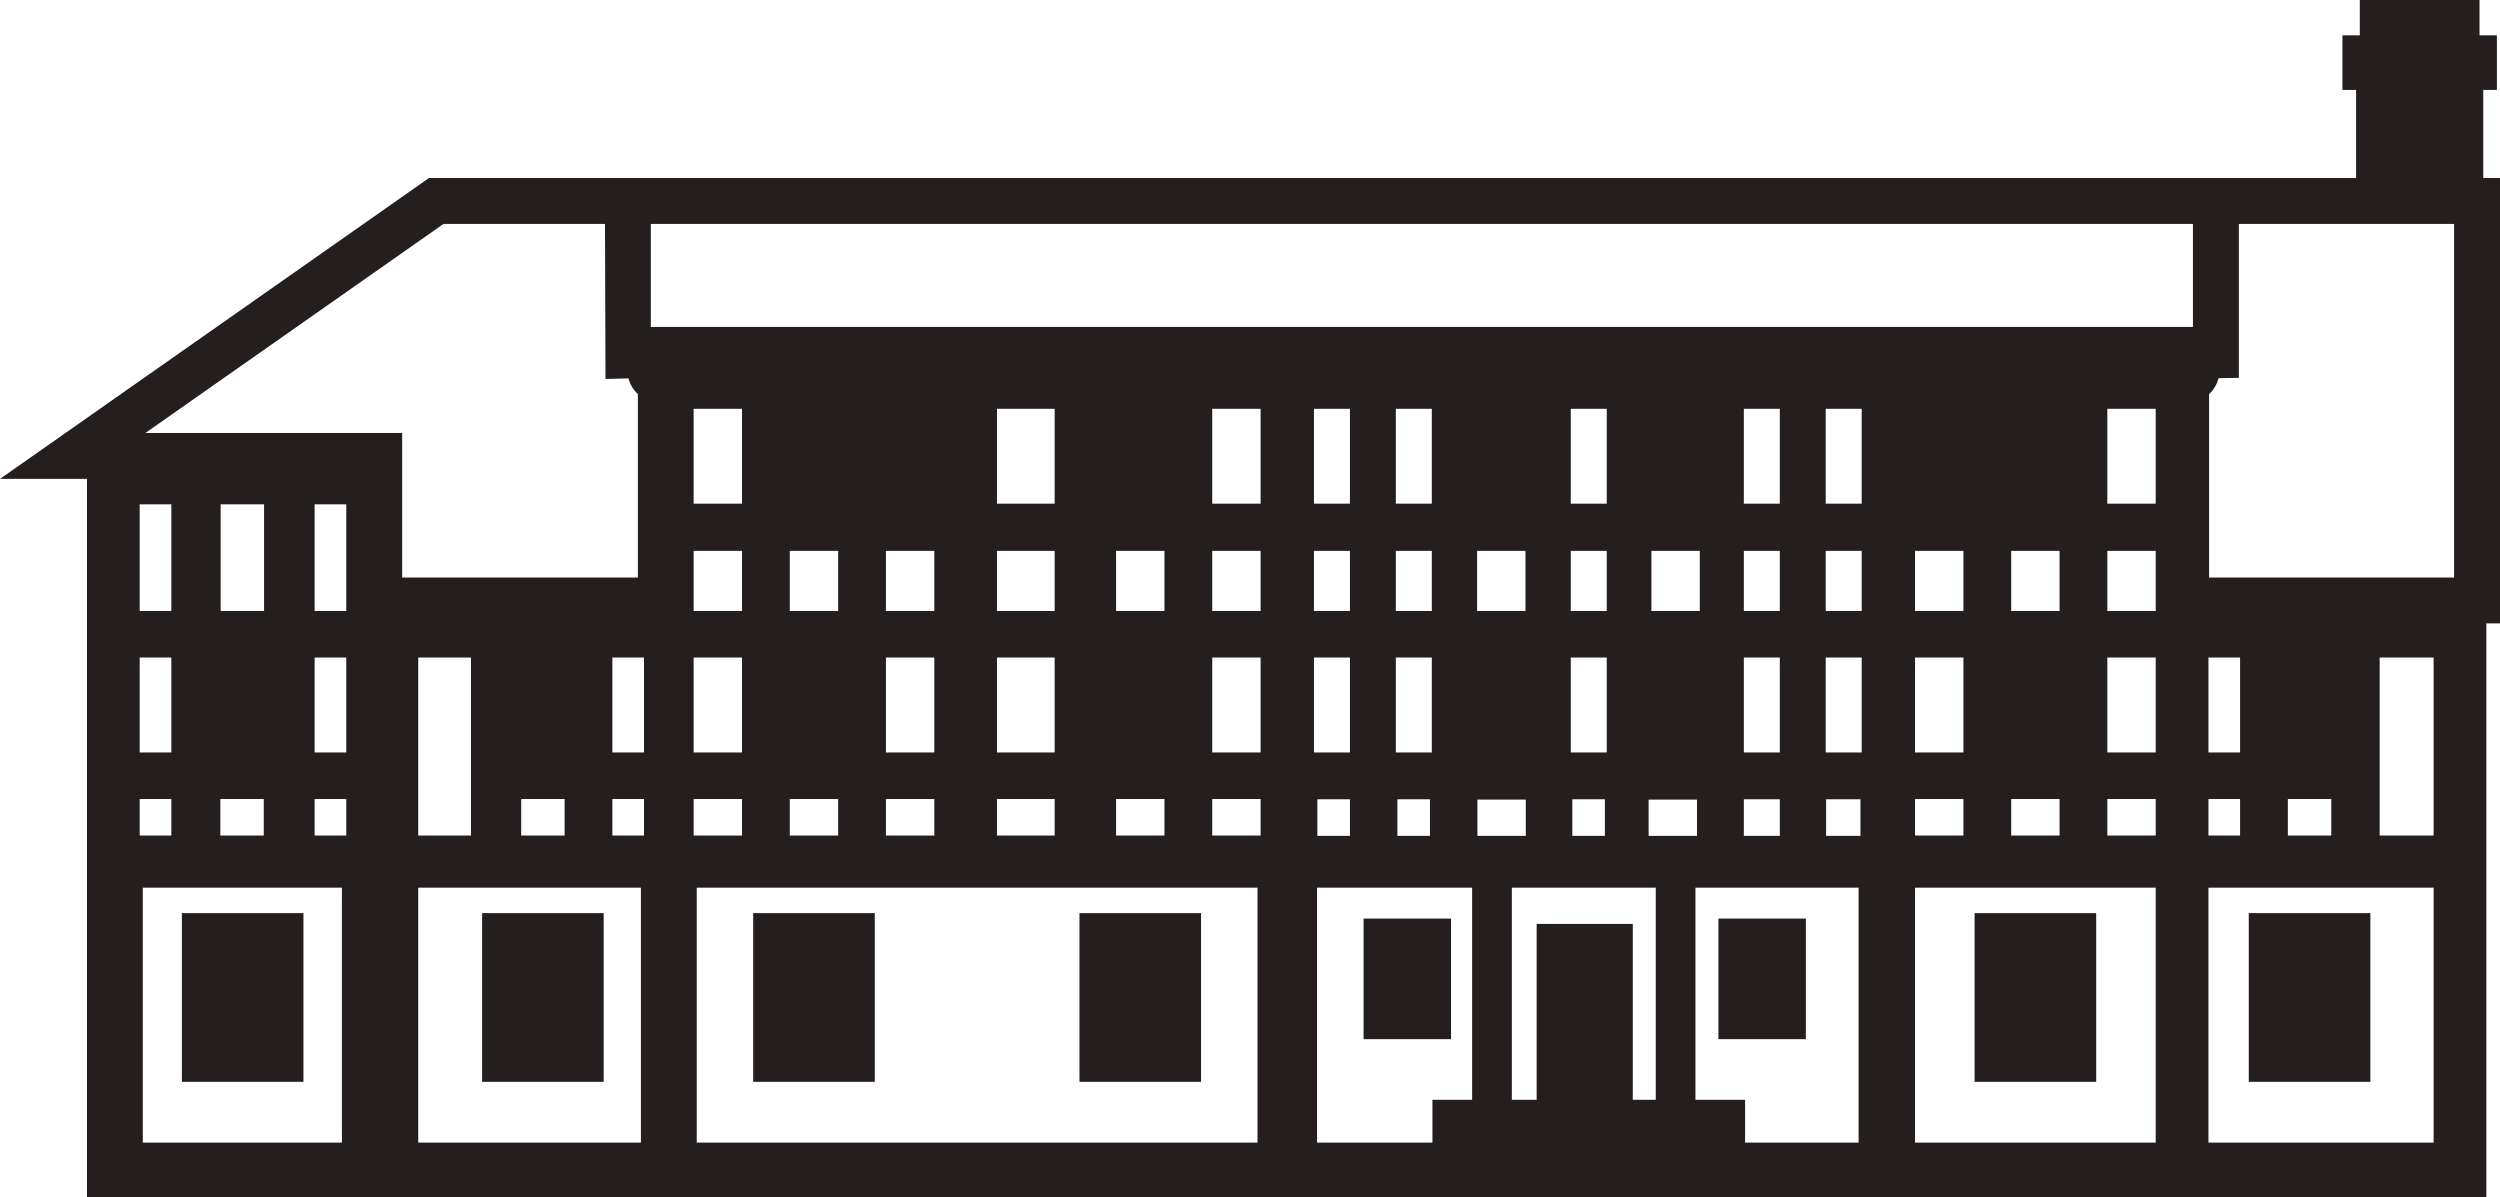
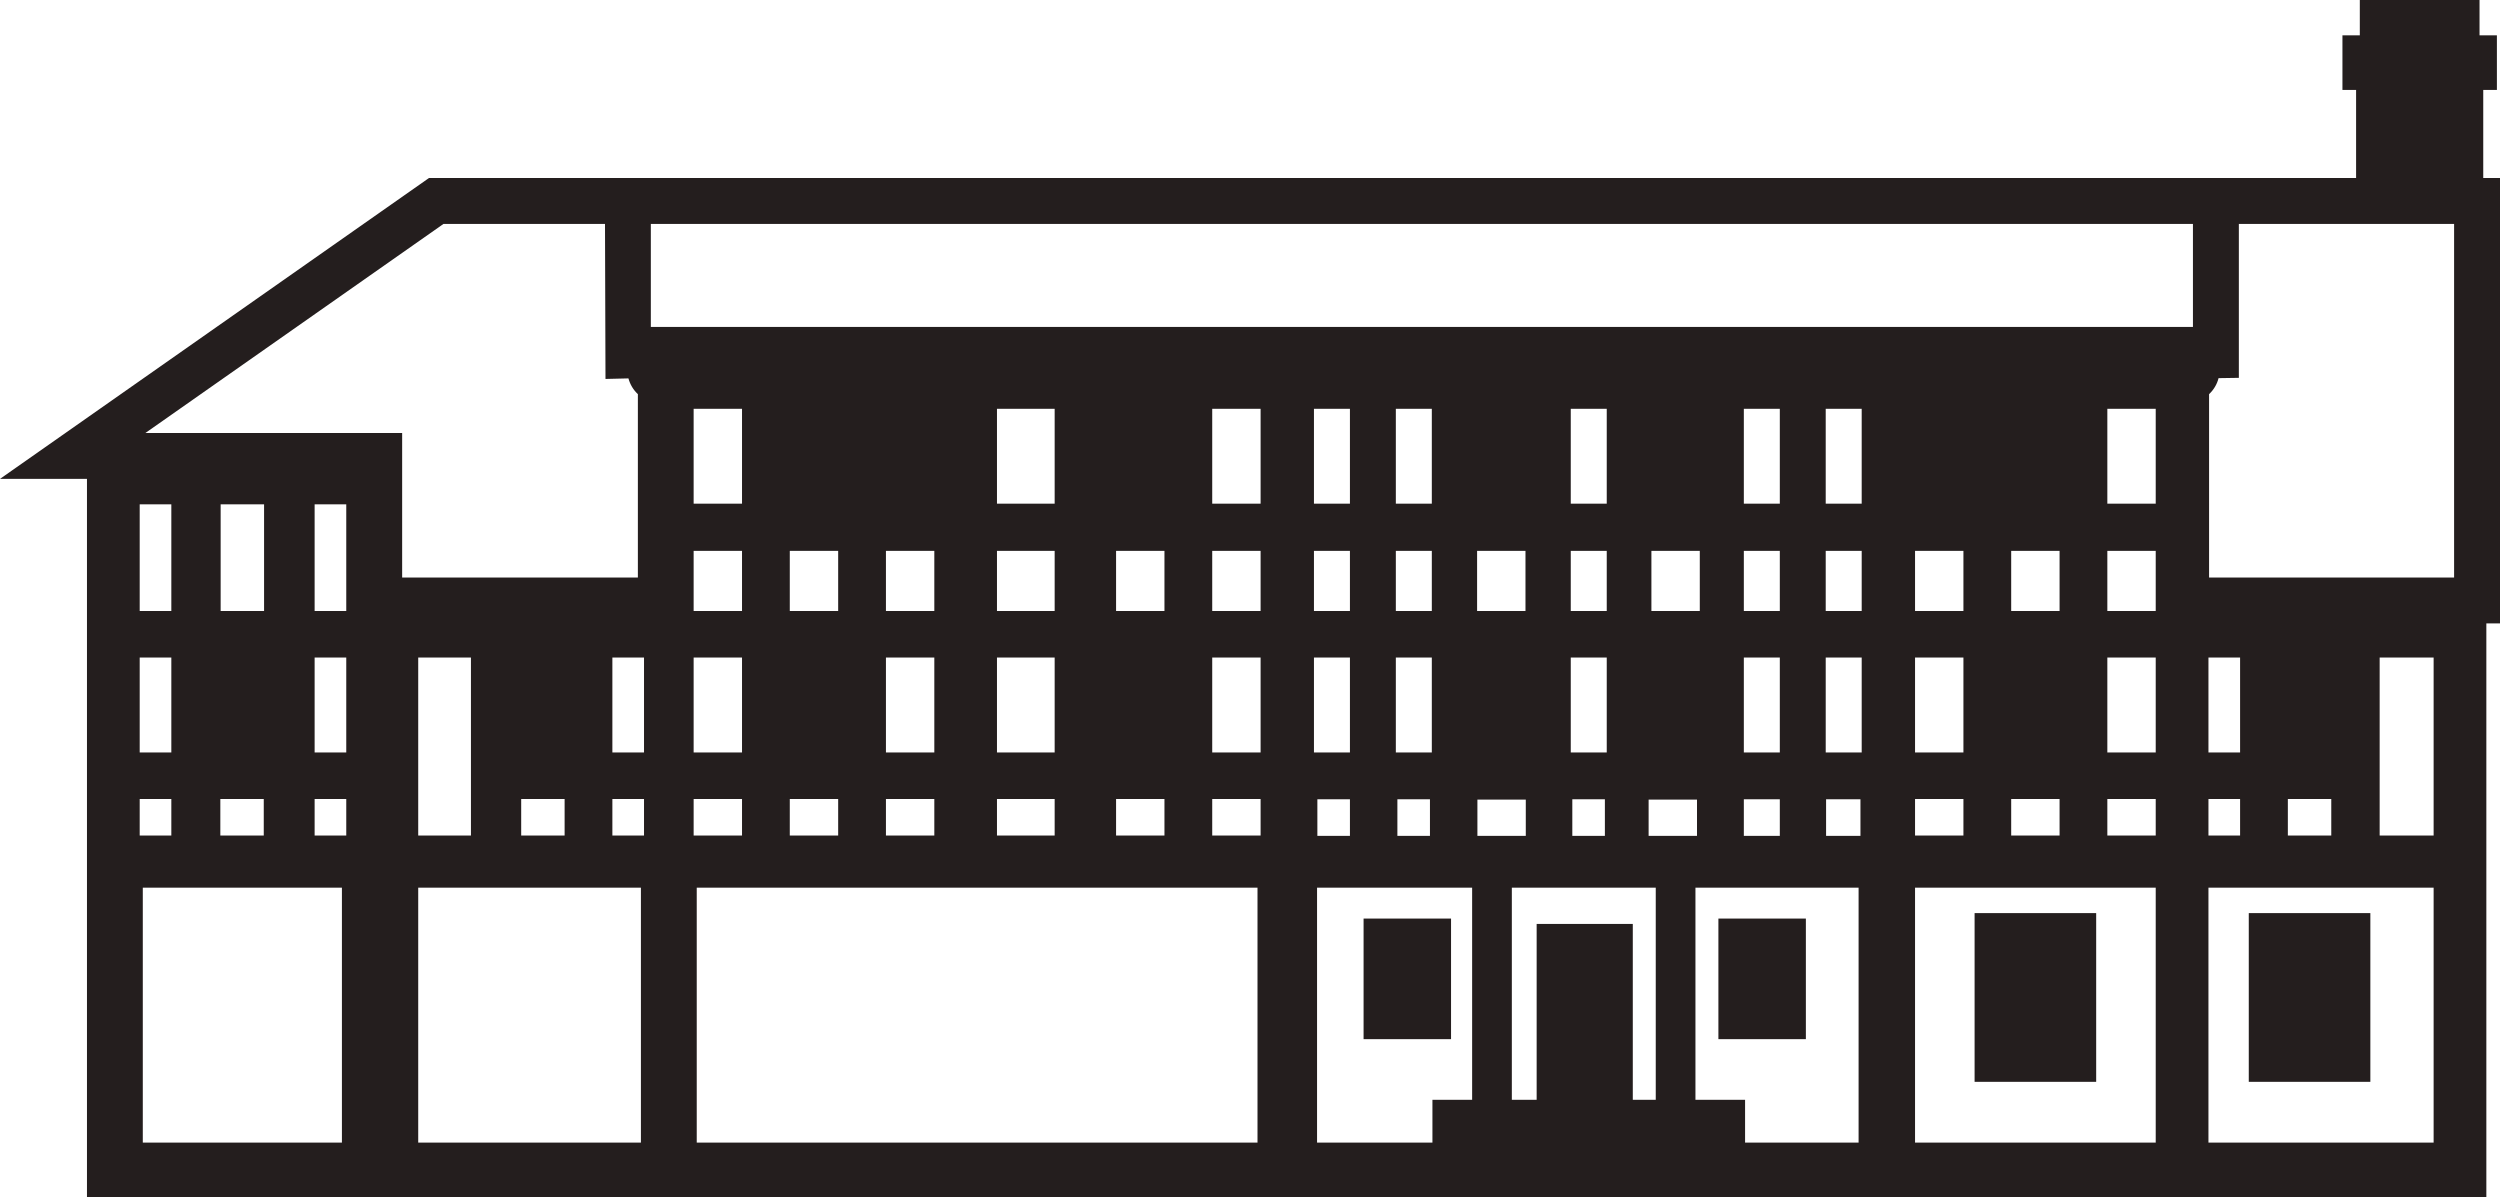
<svg xmlns="http://www.w3.org/2000/svg" version="1.1" id="white" x="0px" y="0px" viewBox="0 0 4030.2 1930" style="enable-background:new 0 0 4030.2 1930;" xml:space="preserve">
  <style type="text/css">
	.st0{fill:#241E1E;}
</style>
  <title>vc_thumbnail_2</title>
  <path class="st0" d="M4003.2,287V145h22V57h-28V0h-193v57h-28v88h22v142H691.5L0,772h140.2v1158h3868v-925h22V287L4003.2,287z   M3560.2,1060h51v153h-51V1060z M3560.2,1288h51v59h-51V1288z M3087.2,985v-97h78v97H3087.2z M3087.2,1213v-153h78v153H3087.2z   M3087.2,1347v-59h78v59H3087.2z M3242.2,985v-97h78v97H3242.2z M3242.2,1347v-59h78v59H3242.2z M2250.2,812V659h58v153H2250.2z   M2250.2,985v-97h58v97H2250.2z M2305.2,1288.5v59h-52.5v-59H2305.2z M2250.2,1213v-153h58v153H2250.2z M2532.2,812V659h58v153  H2532.2z M2532.2,985v-97h58v97H2532.2z M2587.2,1288.5v59h-52.5v-59H2587.2z M2532.2,1213v-153h58v153H2532.2z M2662.2,985v-97h78  v97H2662.2z M2657.7,1347.5V1289h78v58.5H2657.7z M2477.2,1489.5V1773h-40v-342h232v342h-37v-283.5H2477.2z M2381.2,985v-97h78v97  H2381.2z M2381.7,1347.5V1289h78v58.5H2381.7z M2123.7,1347.5v-59h52.5v59H2123.7z M2118.2,985v-97h58v97H2118.2z M2118.2,812V659  h58v153H2118.2z M2176.2,1060v153h-58v-153H2176.2z M2309.2,1842h-186v-411h250v342h-64V1842z M2996.2,1842h-183v-69h-80v-342h263  V1842z M2811.2,812V659h58v153H2811.2z M2811.2,985v-97h58v97H2811.2z M2811.2,1213v-153h58v153H2811.2z M2811.2,1347.5v-59h58v59  H2811.2z M2999.2,1347.5h-55.4v-59h55.4V1347.5z M3001.2,1213h-58v-153h58V1213z M3001.2,985h-58v-97h58V985z M3001.2,812h-58V659  h58V812z M2027.2,1842h-904v-411h904V1842z M1118.2,812V659h78v153H1118.2z M1118.2,985v-97h78v97H1118.2z M1118.2,1213v-153h78v153  H1118.2z M1196.2,1288v59h-78v-59H1196.2z M1273.2,985v-97h78v97H1273.2z M1273.2,1347v-59h78v59H1273.2z M1428.2,985v-97h78v97  H1428.2z M1428.2,1213v-153h78v153H1428.2z M1428.2,1347v-59h78v59H1428.2z M1607.2,812V659h93v153H1607.2z M1607.2,985v-97h93v97  H1607.2z M1607.2,1213v-153h93v153H1607.2z M1607.2,1347v-59h93v59H1607.2z M1799.2,985v-97h78v97H1799.2z M1799.2,1347v-59h78v59  H1799.2z M2032.2,1347h-78v-59h78V1347z M2032.2,1213h-78v-153h78V1213z M2032.2,985h-78v-97h78V985z M2032.2,812h-78V659h78V812z   M910.2,1288v59h-70v-59H910.2z M759.2,1060v287h-85v-287H759.2z M1038.2,1347h-51v-59h51V1347z M1038.2,1213h-51v-153h51V1213z   M225.2,813h51v172h-51V813z M225.2,1060h51v153h-51V1060z M225.2,1288h51v59h-51V1288z M551.2,1842h-321v-411h321V1842z   M425.2,1288v59h-70v-59H425.2z M355.7,985V813h70v172H355.7z M558.2,1347h-51v-59h51V1347z M558.2,1213h-51v-153h51V1213z   M558.2,985h-51V813h51V985z M234.4,698l480.5-337h260.4l0.8,249.9l37-0.9c2.6,9.7,7.8,18.5,15.2,25.4V931h-380V698H234.4z   M674.2,1431h359v411h-359V1431z M3475.2,1842h-388v-411h388V1842z M3475.2,1347h-78v-59h78V1347z M3475.2,1213h-78v-153h78V1213z   M3475.2,985h-78v-97h78V985z M3475.2,812h-78V659h78V812z M3535.2,527h-2486V361h2486V527z M3923.2,1842h-363v-411h363V1842z   M3688.2,1347v-59h70v59H3688.2z M3923.2,1347h-87v-287h87V1347z M3956.2,931h-395V635.4c7.5-7,12.8-15.9,15.3-25.8l32.7-0.5V361  h347V931z" />
-   <rect x="1214.2" y="1472" class="st0" width="196" height="272" />
-   <rect x="1740.2" y="1472" class="st0" width="196" height="272" />
  <rect x="3183.2" y="1472" class="st0" width="196" height="272" />
  <rect x="3625.2" y="1472" class="st0" width="196" height="272" />
-   <rect x="777.2" y="1472" class="st0" width="196" height="272" />
  <rect x="2198.2" y="1480.8" class="st0" width="141" height="194.4" />
  <rect x="2770.2" y="1480.8" class="st0" width="141" height="194.4" />
-   <rect x="293.2" y="1472" class="st0" width="196" height="272" />
</svg>